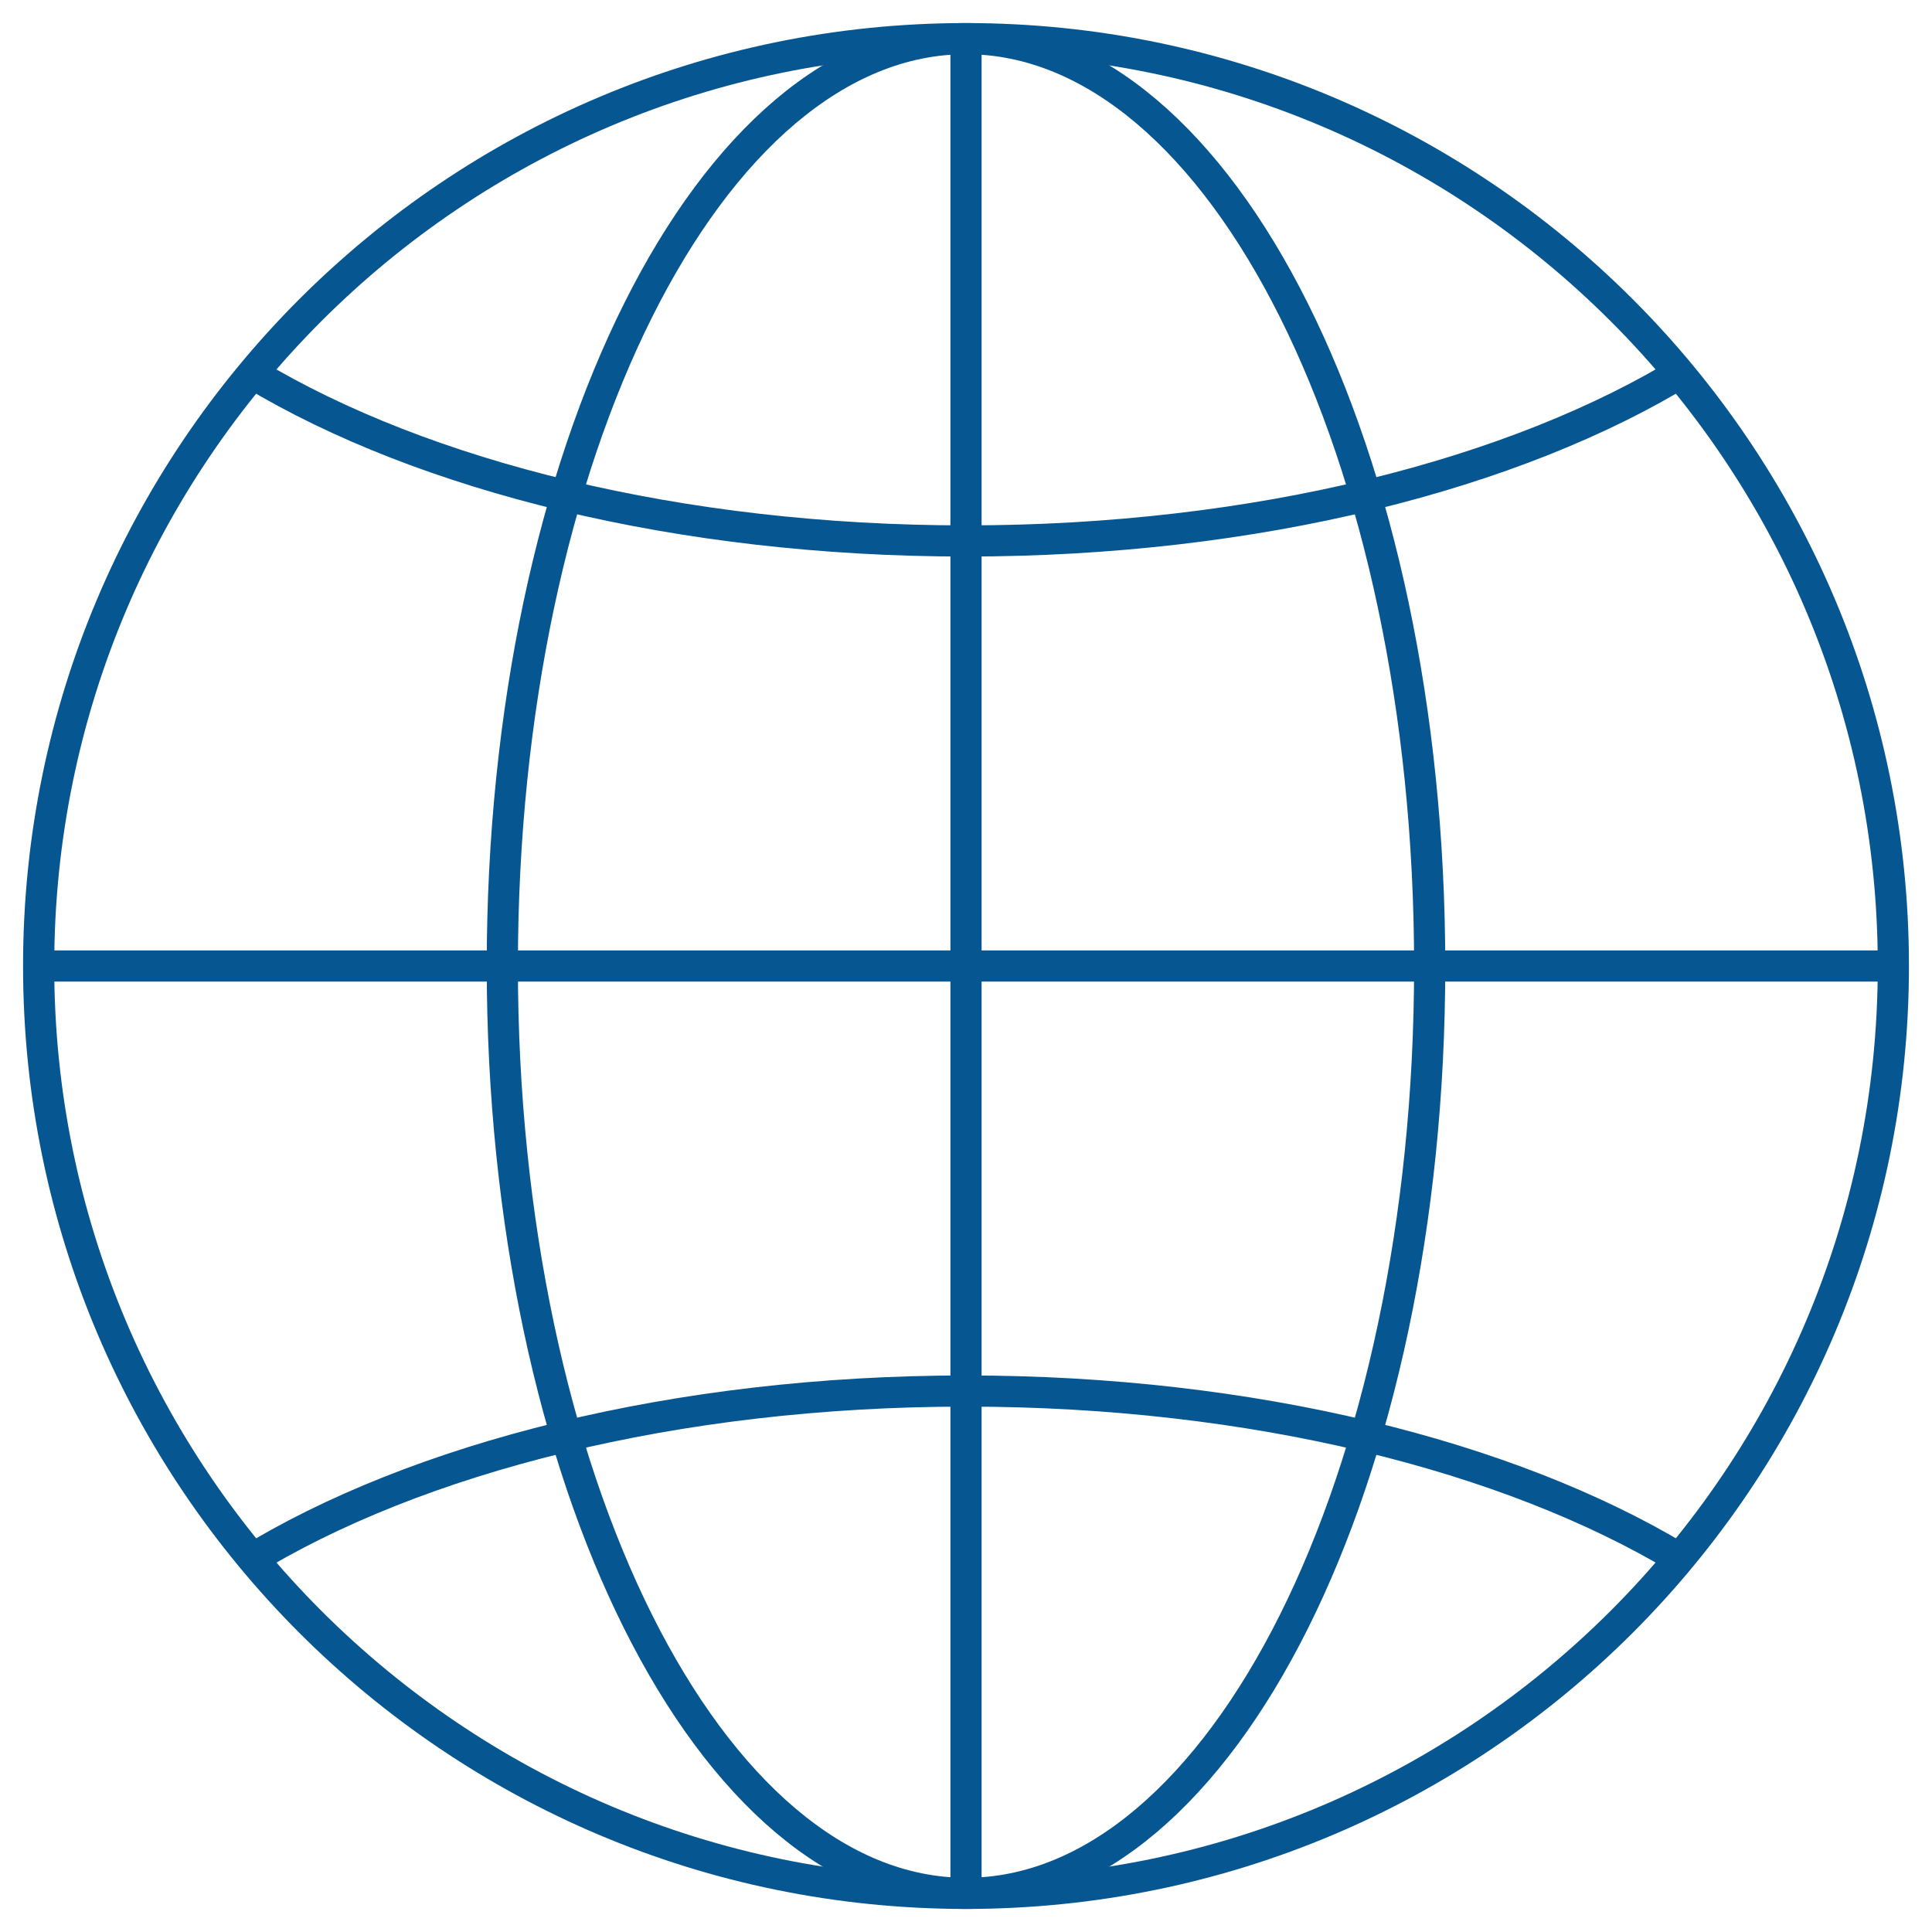
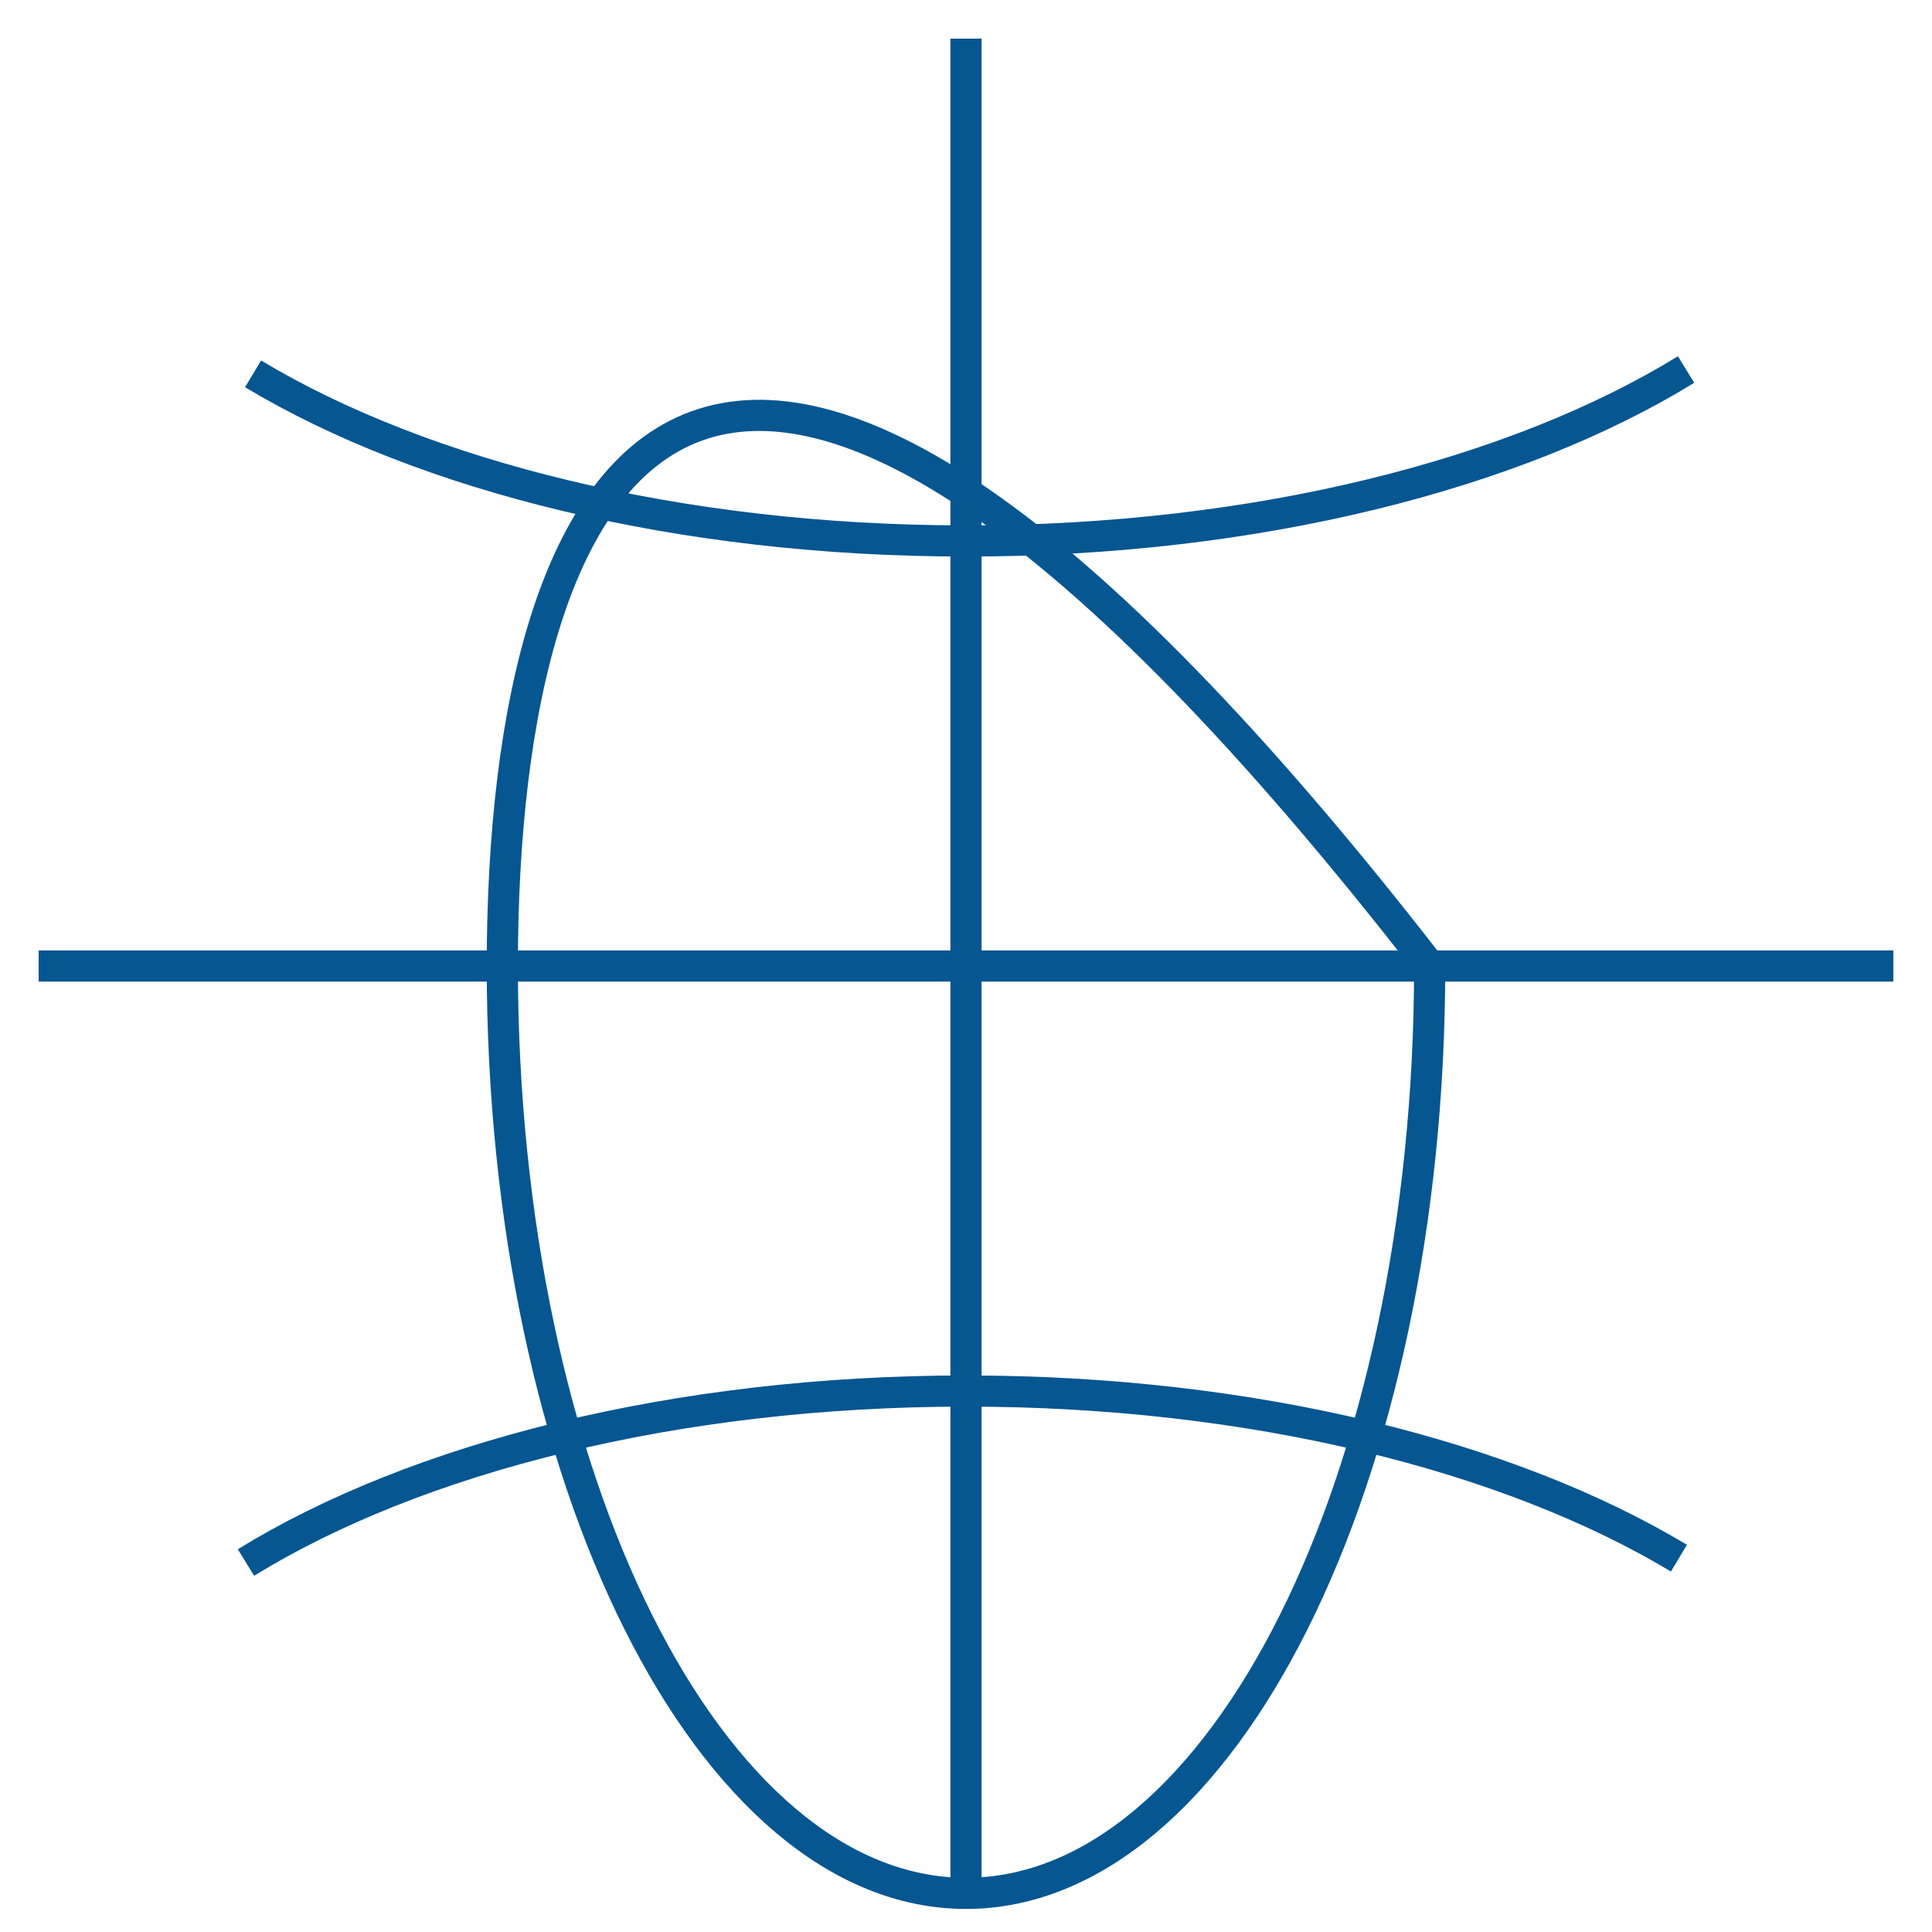
<svg xmlns="http://www.w3.org/2000/svg" width="62" height="62" viewBox="0 0 62 62" fill="none">
  <g clip-path="url(#clip0_646_2883)">
-     <path d="M31 60.76C47.436 60.76 60.76 47.436 60.76 31C60.76 14.564 47.436 1.24 31 1.24C14.564 1.24 1.24 14.564 1.24 31C1.24 47.436 14.564 60.76 31 60.76Z" stroke="#065691" stroke-miterlimit="10" stroke-linecap="round" />
-     <path d="M31 60.76C39.218 60.76 45.88 47.436 45.88 31C45.88 14.564 39.218 1.24 31 1.24C22.782 1.24 16.12 14.564 16.12 31C16.12 47.436 22.782 60.76 31 60.76Z" stroke="#065691" stroke-miterlimit="10" stroke-linecap="round" />
+     <path d="M31 60.76C39.218 60.76 45.88 47.436 45.88 31C22.782 1.24 16.12 14.564 16.12 31C16.12 47.436 22.782 60.76 31 60.76Z" stroke="#065691" stroke-miterlimit="10" stroke-linecap="round" />
    <path d="M7.893 50.143C13.35 46.784 21.674 44.64 31 44.64C40.198 44.64 48.421 46.725 53.879 50.003" stroke="#065691" stroke-miterlimit="10" />
    <path d="M54.108 11.858C48.651 15.216 40.326 17.36 31 17.36C21.803 17.36 13.58 15.275 8.121 11.997" stroke="#065691" stroke-miterlimit="10" />
    <path d="M1.24 31H60.76" stroke="#065691" stroke-miterlimit="10" />
    <path d="M31 1.24V60.76" stroke="#065691" stroke-miterlimit="10" />
  </g>
  <defs>
    <clipPath id="clip0_646_2883">
      <rect width="62" height="62" fill="white" />
    </clipPath>
  </defs>
</svg>